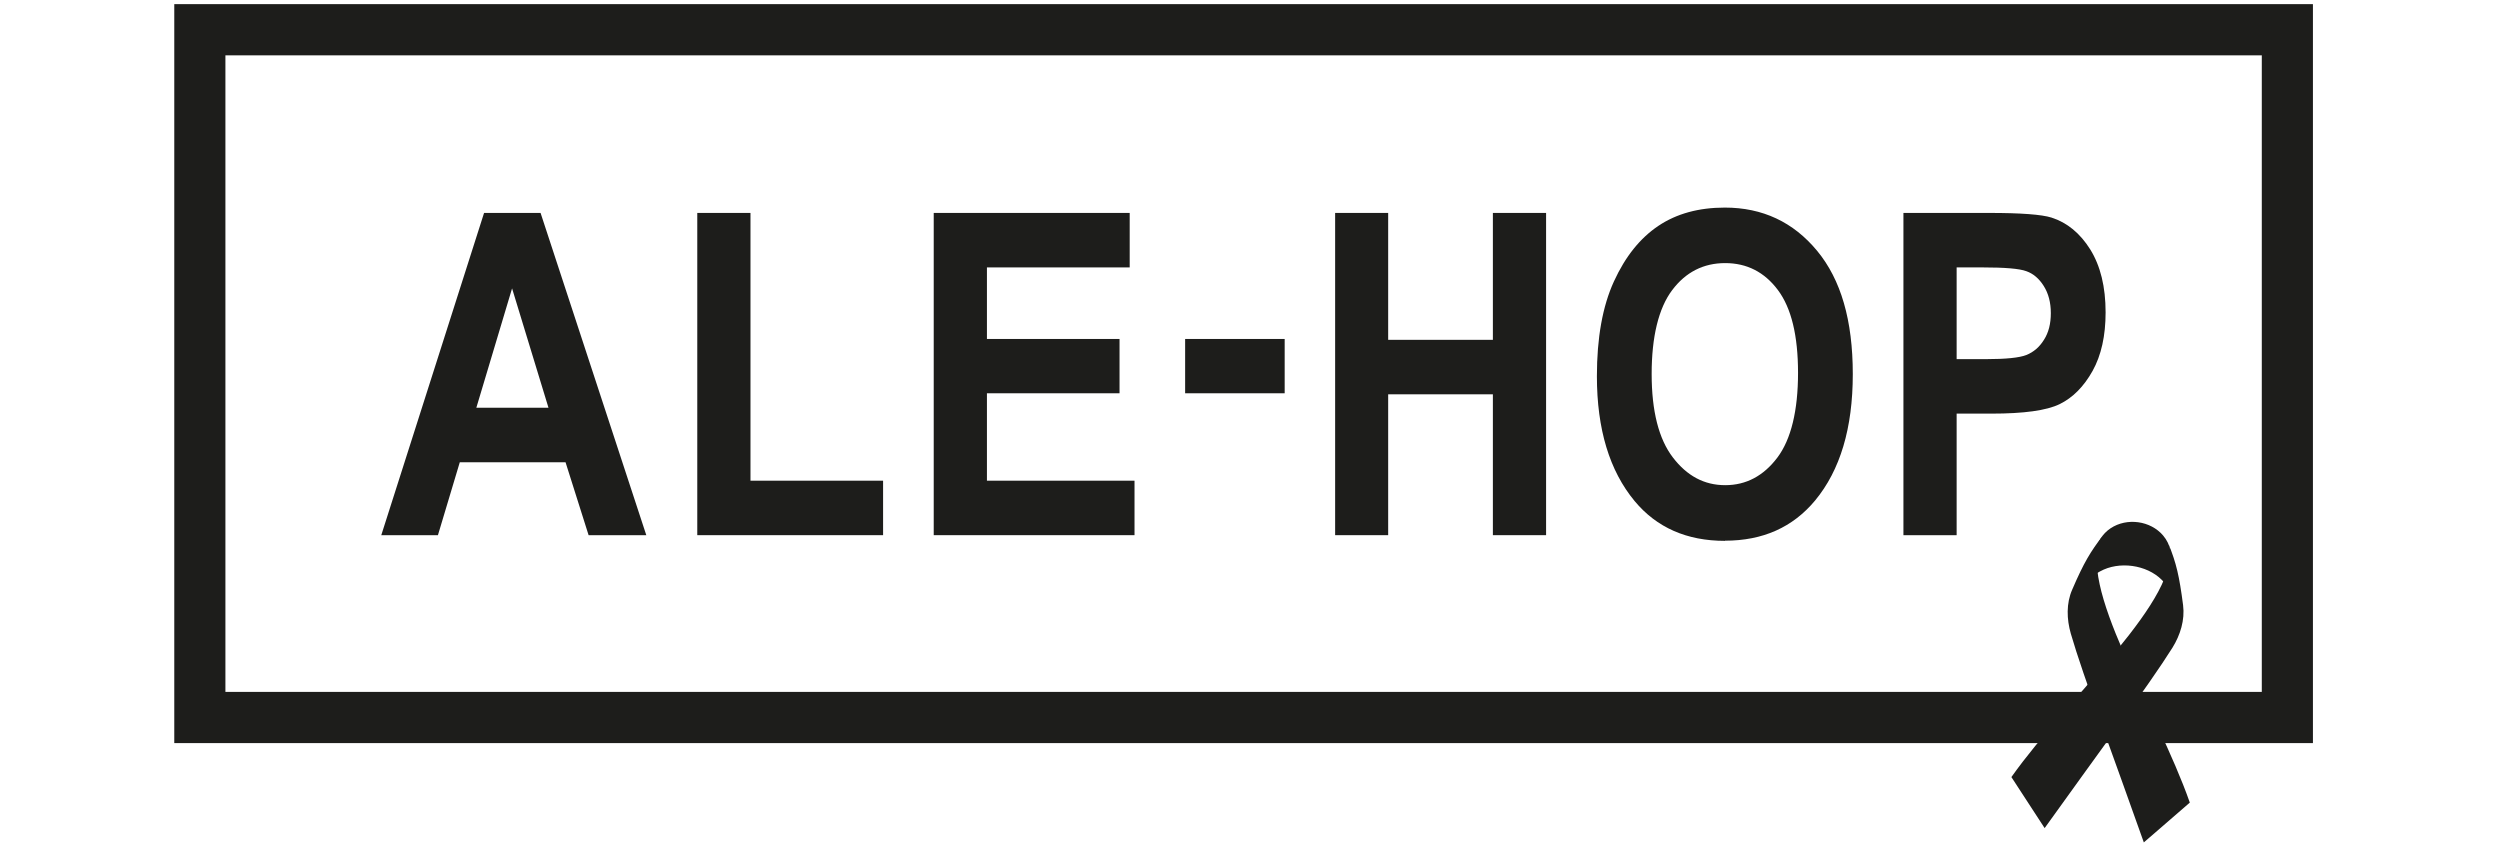
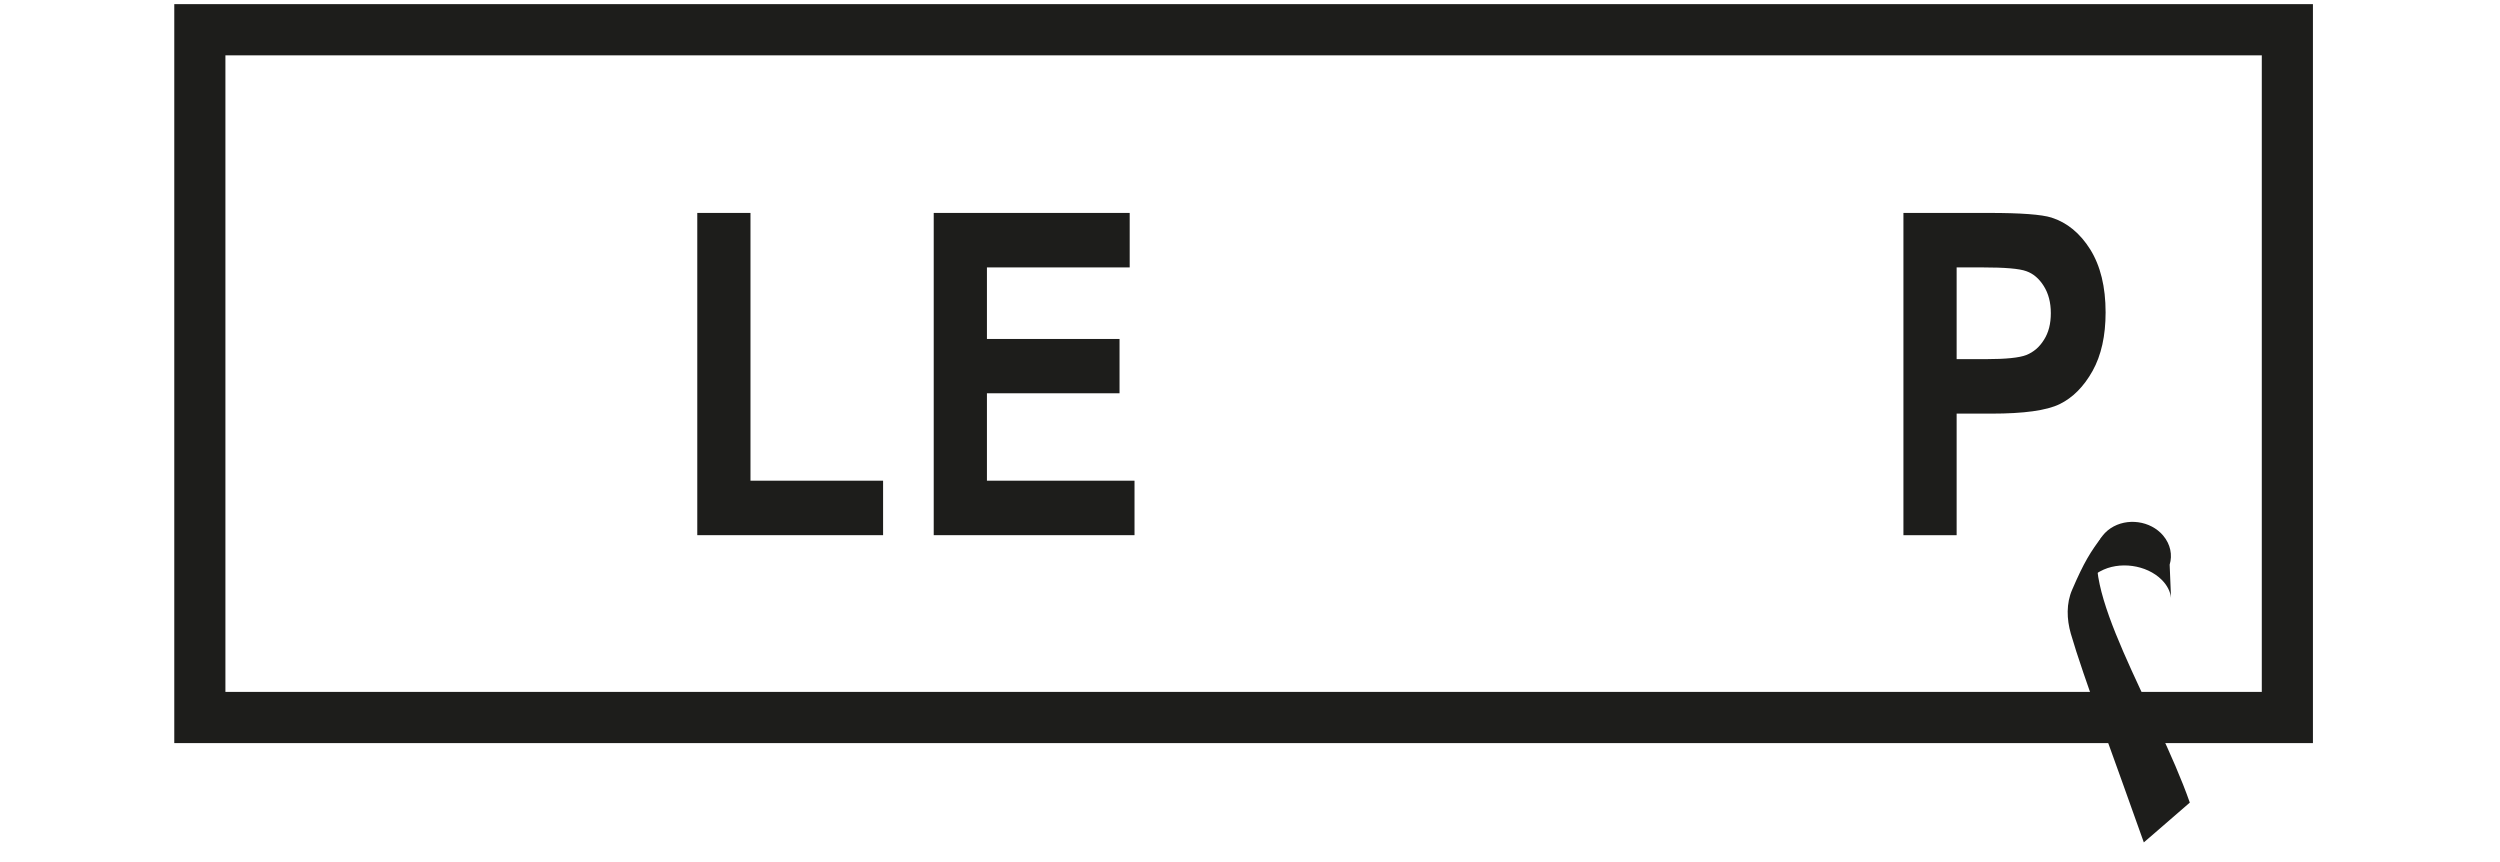
<svg xmlns="http://www.w3.org/2000/svg" width="145" height="50" viewBox="0 0 145 50" fill="none">
-   <path d="M80.514 22.87H86.587V31.04H89.673V12.35H86.587V19.71H80.514V12.35H77.438V31.04H80.514V22.87Z" fill="#1D1D1B" />
-   <path d="M100.051 31.36C102.248 31.36 103.986 30.58 105.275 29.03C106.733 27.27 107.462 24.83 107.462 21.7C107.462 18.57 106.773 16.22 105.395 14.55C104.016 12.88 102.228 12.04 100.041 12.04C98.533 12.04 97.244 12.39 96.186 13.1C95.127 13.81 94.268 14.88 93.609 16.32C92.949 17.76 92.62 19.59 92.62 21.82C92.62 24.89 93.349 27.3 94.807 29.06C96.086 30.6 97.834 31.37 100.051 31.37V31.36ZM96.984 16.83C97.774 15.78 98.802 15.26 100.061 15.26C101.319 15.26 102.338 15.78 103.117 16.82C103.896 17.86 104.286 19.46 104.286 21.63C104.286 23.8 103.886 25.48 103.087 26.54C102.288 27.6 101.279 28.14 100.061 28.14C98.842 28.14 97.844 27.6 97.025 26.53C96.206 25.46 95.796 23.84 95.796 21.69C95.796 19.54 96.195 17.88 96.984 16.83Z" fill="#1D1D1B" />
  <path d="M113.485 23.99H115.512C117.38 23.99 118.699 23.81 119.458 23.44C120.217 23.07 120.856 22.43 121.366 21.52C121.875 20.61 122.125 19.47 122.125 18.12C122.125 16.63 121.825 15.42 121.236 14.47C120.646 13.53 119.897 12.91 118.988 12.62C118.419 12.44 117.21 12.35 115.363 12.35H110.399V31.04H113.485V23.99ZM113.485 15.51H114.993C116.282 15.51 117.131 15.58 117.53 15.73C117.93 15.87 118.269 16.16 118.539 16.59C118.809 17.02 118.948 17.54 118.948 18.16C118.948 18.78 118.819 19.29 118.549 19.71C118.289 20.13 117.95 20.42 117.53 20.59C117.121 20.75 116.341 20.83 115.193 20.83H113.485V15.51Z" fill="#1D1D1B" />
  <path d="M121.805 33.14C122.904 32.53 124.502 32.75 125.381 33.63C125.7 33.95 125.88 34.31 125.92 34.68L125.84 32.75C126.01 32.19 125.89 31.57 125.461 31.06C124.732 30.2 123.363 30.01 122.414 30.64C121.925 30.97 121.645 31.45 121.575 31.96L121.226 33.59C121.376 33.42 121.555 33.27 121.785 33.15L121.805 33.14Z" fill="#1D1D1B" />
-   <path d="M125.79 31.59C126.22 32.65 126.4 33.4 126.619 35.1C126.729 35.96 126.459 36.83 126 37.57C124.642 39.74 121.445 44.03 118.589 48.03L116.661 45.07C119.997 40.36 126.609 34.64 125.79 31.58V31.59Z" fill="#1D1D1B" />
  <path d="M121.945 31.09C121.256 31.99 120.866 32.62 120.187 34.2C119.837 35 119.867 35.91 120.107 36.75C120.816 39.21 122.704 44.21 124.342 48.86L127.009 46.55C125.101 41.1 120.317 33.82 121.945 31.1V31.09Z" fill="#1D1D1B" />
  <path d="M10.108 0.24V43.1H134.15V0.24H10.108ZM131.194 40.13H13.074V3.21H131.184V40.13H131.194Z" fill="#1D1D1B" />
-   <path d="M26.678 26.81H32.801L34.139 31.04H37.485L31.353 12.35H28.076L22.114 31.04H25.4L26.668 26.81H26.678ZM29.695 16.71L31.812 23.65H27.627L29.705 16.71H29.695Z" fill="#1D1D1B" />
  <path d="M51.219 27.88H43.528V12.35H40.442V31.04H51.219V27.88Z" fill="#1D1D1B" />
  <path d="M65.802 27.88H57.242V22.81H64.933V19.66H57.242V15.51H65.522V12.35H54.156V31.04H65.802V27.88Z" fill="#1D1D1B" />
-   <path d="M74.511 19.66H68.738V22.81H74.511V19.66Z" fill="#1D1D1B" />
</svg>